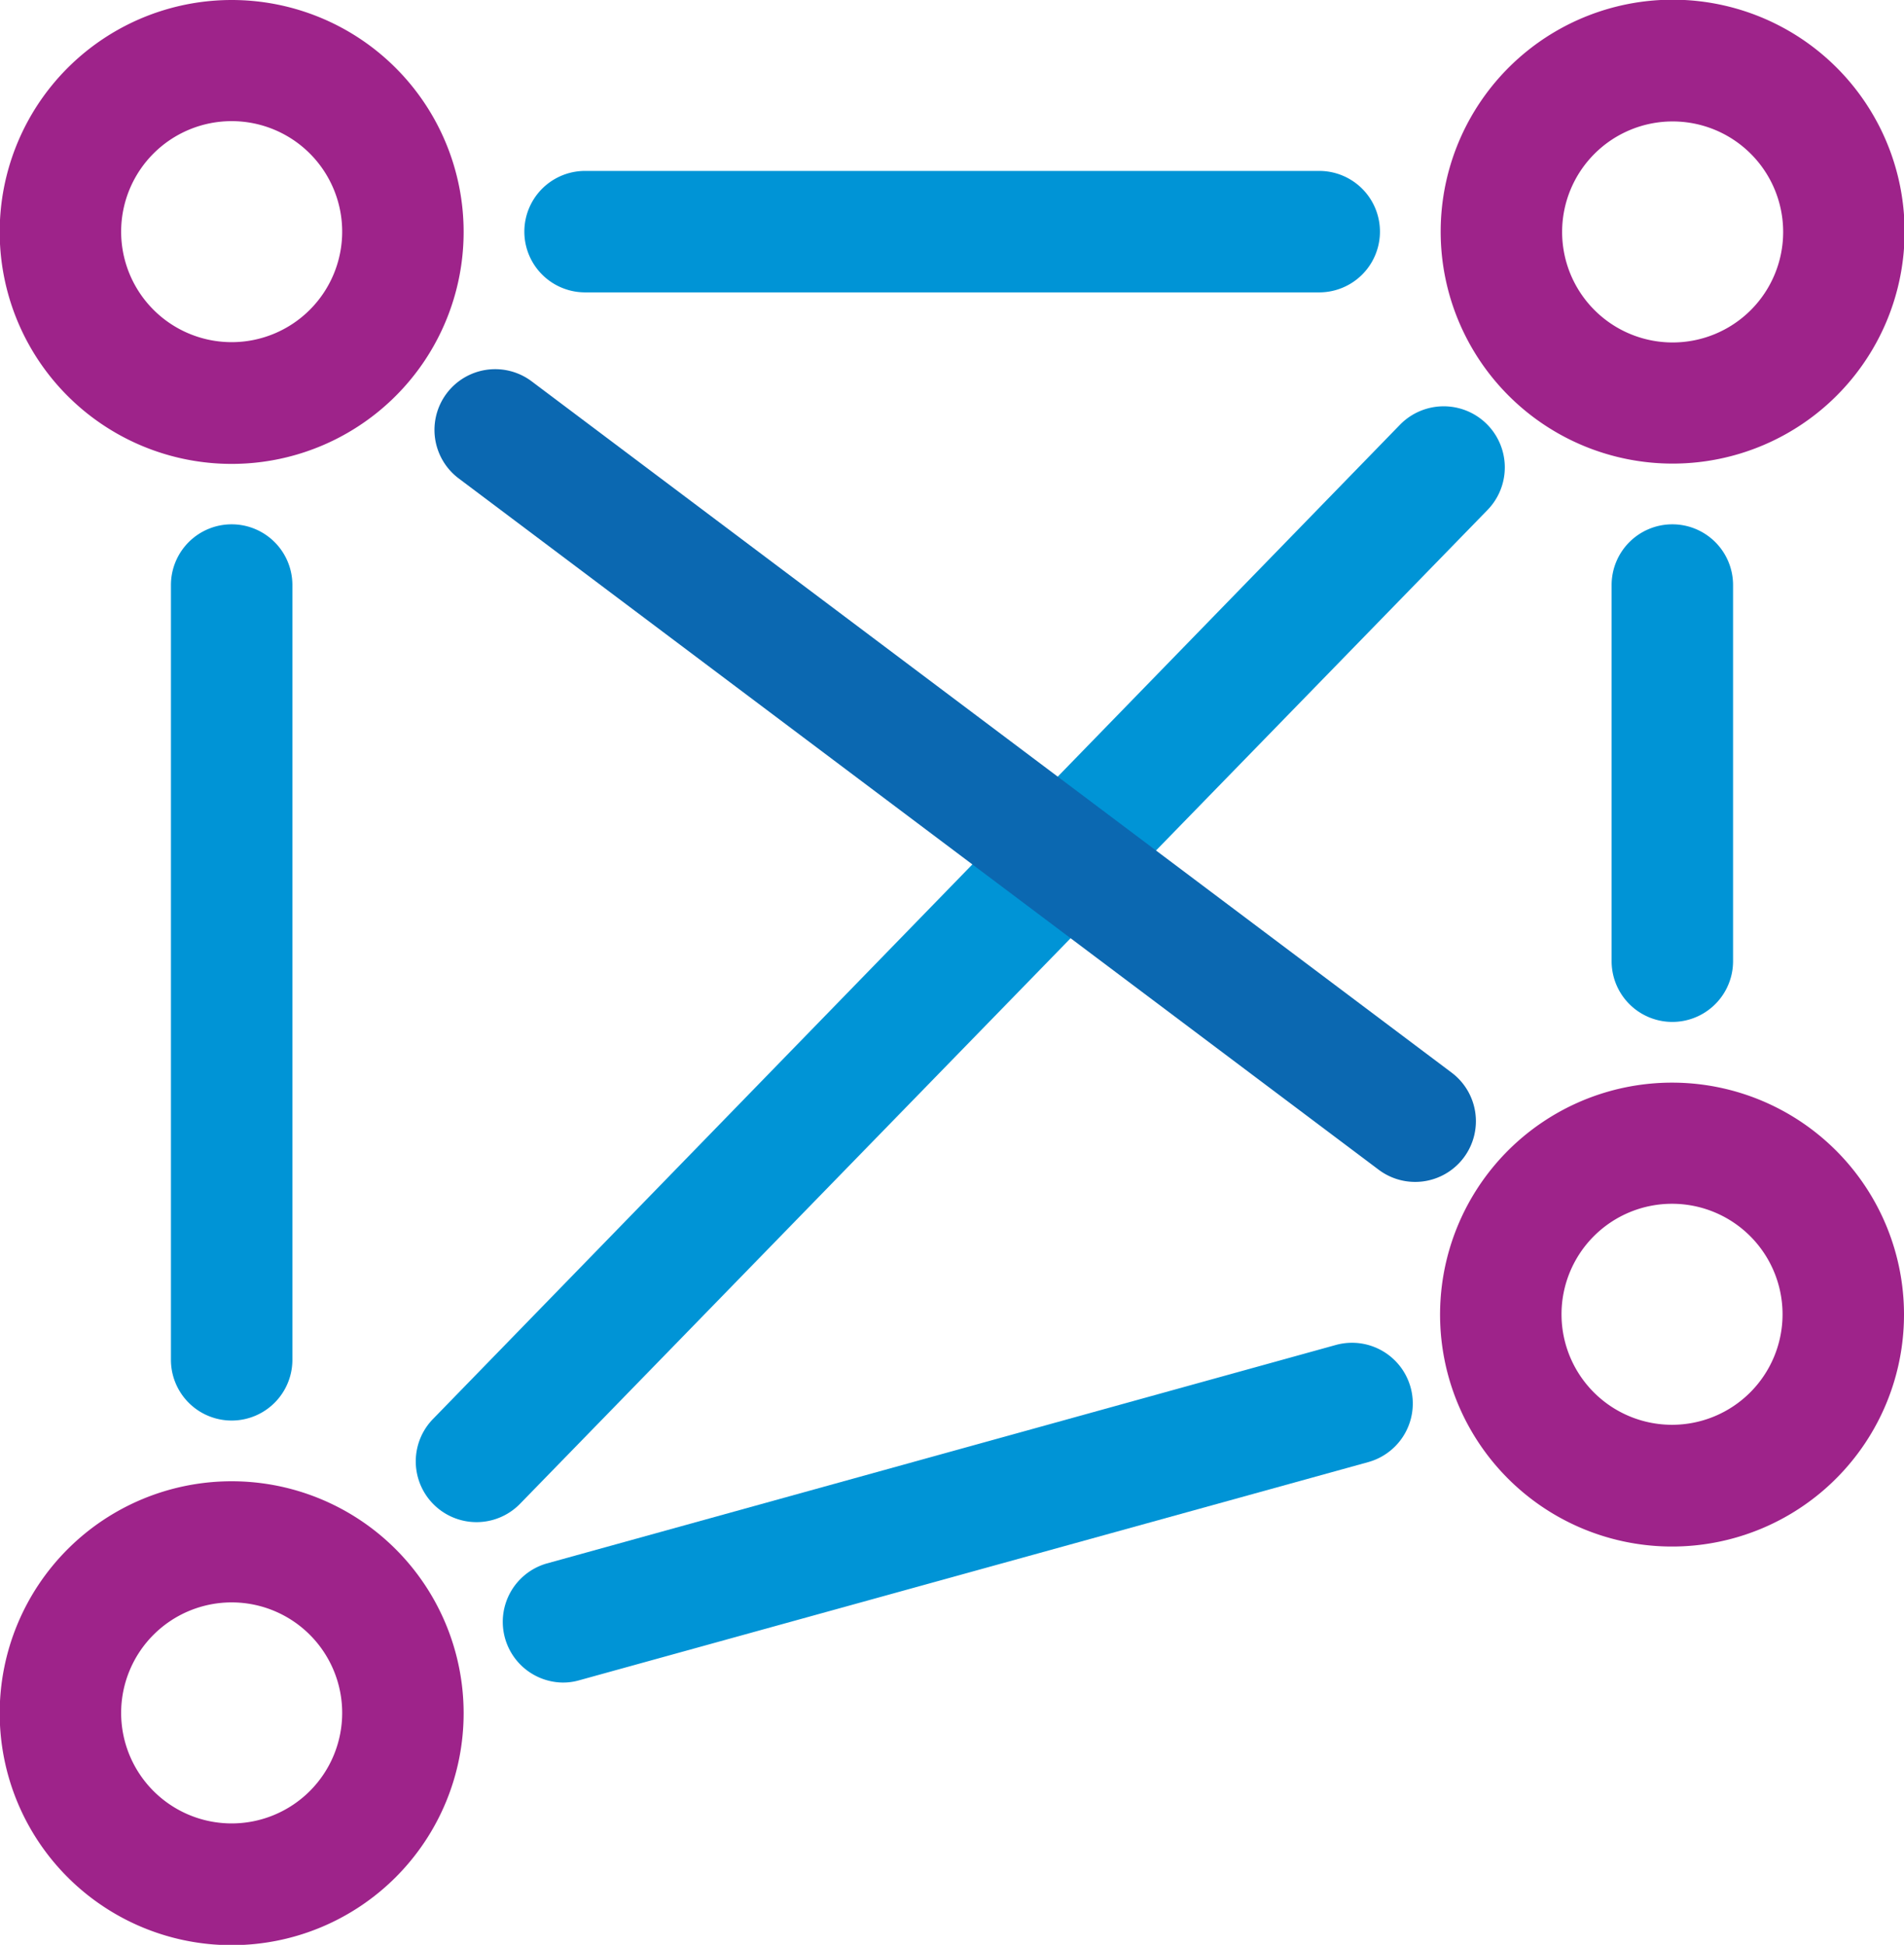
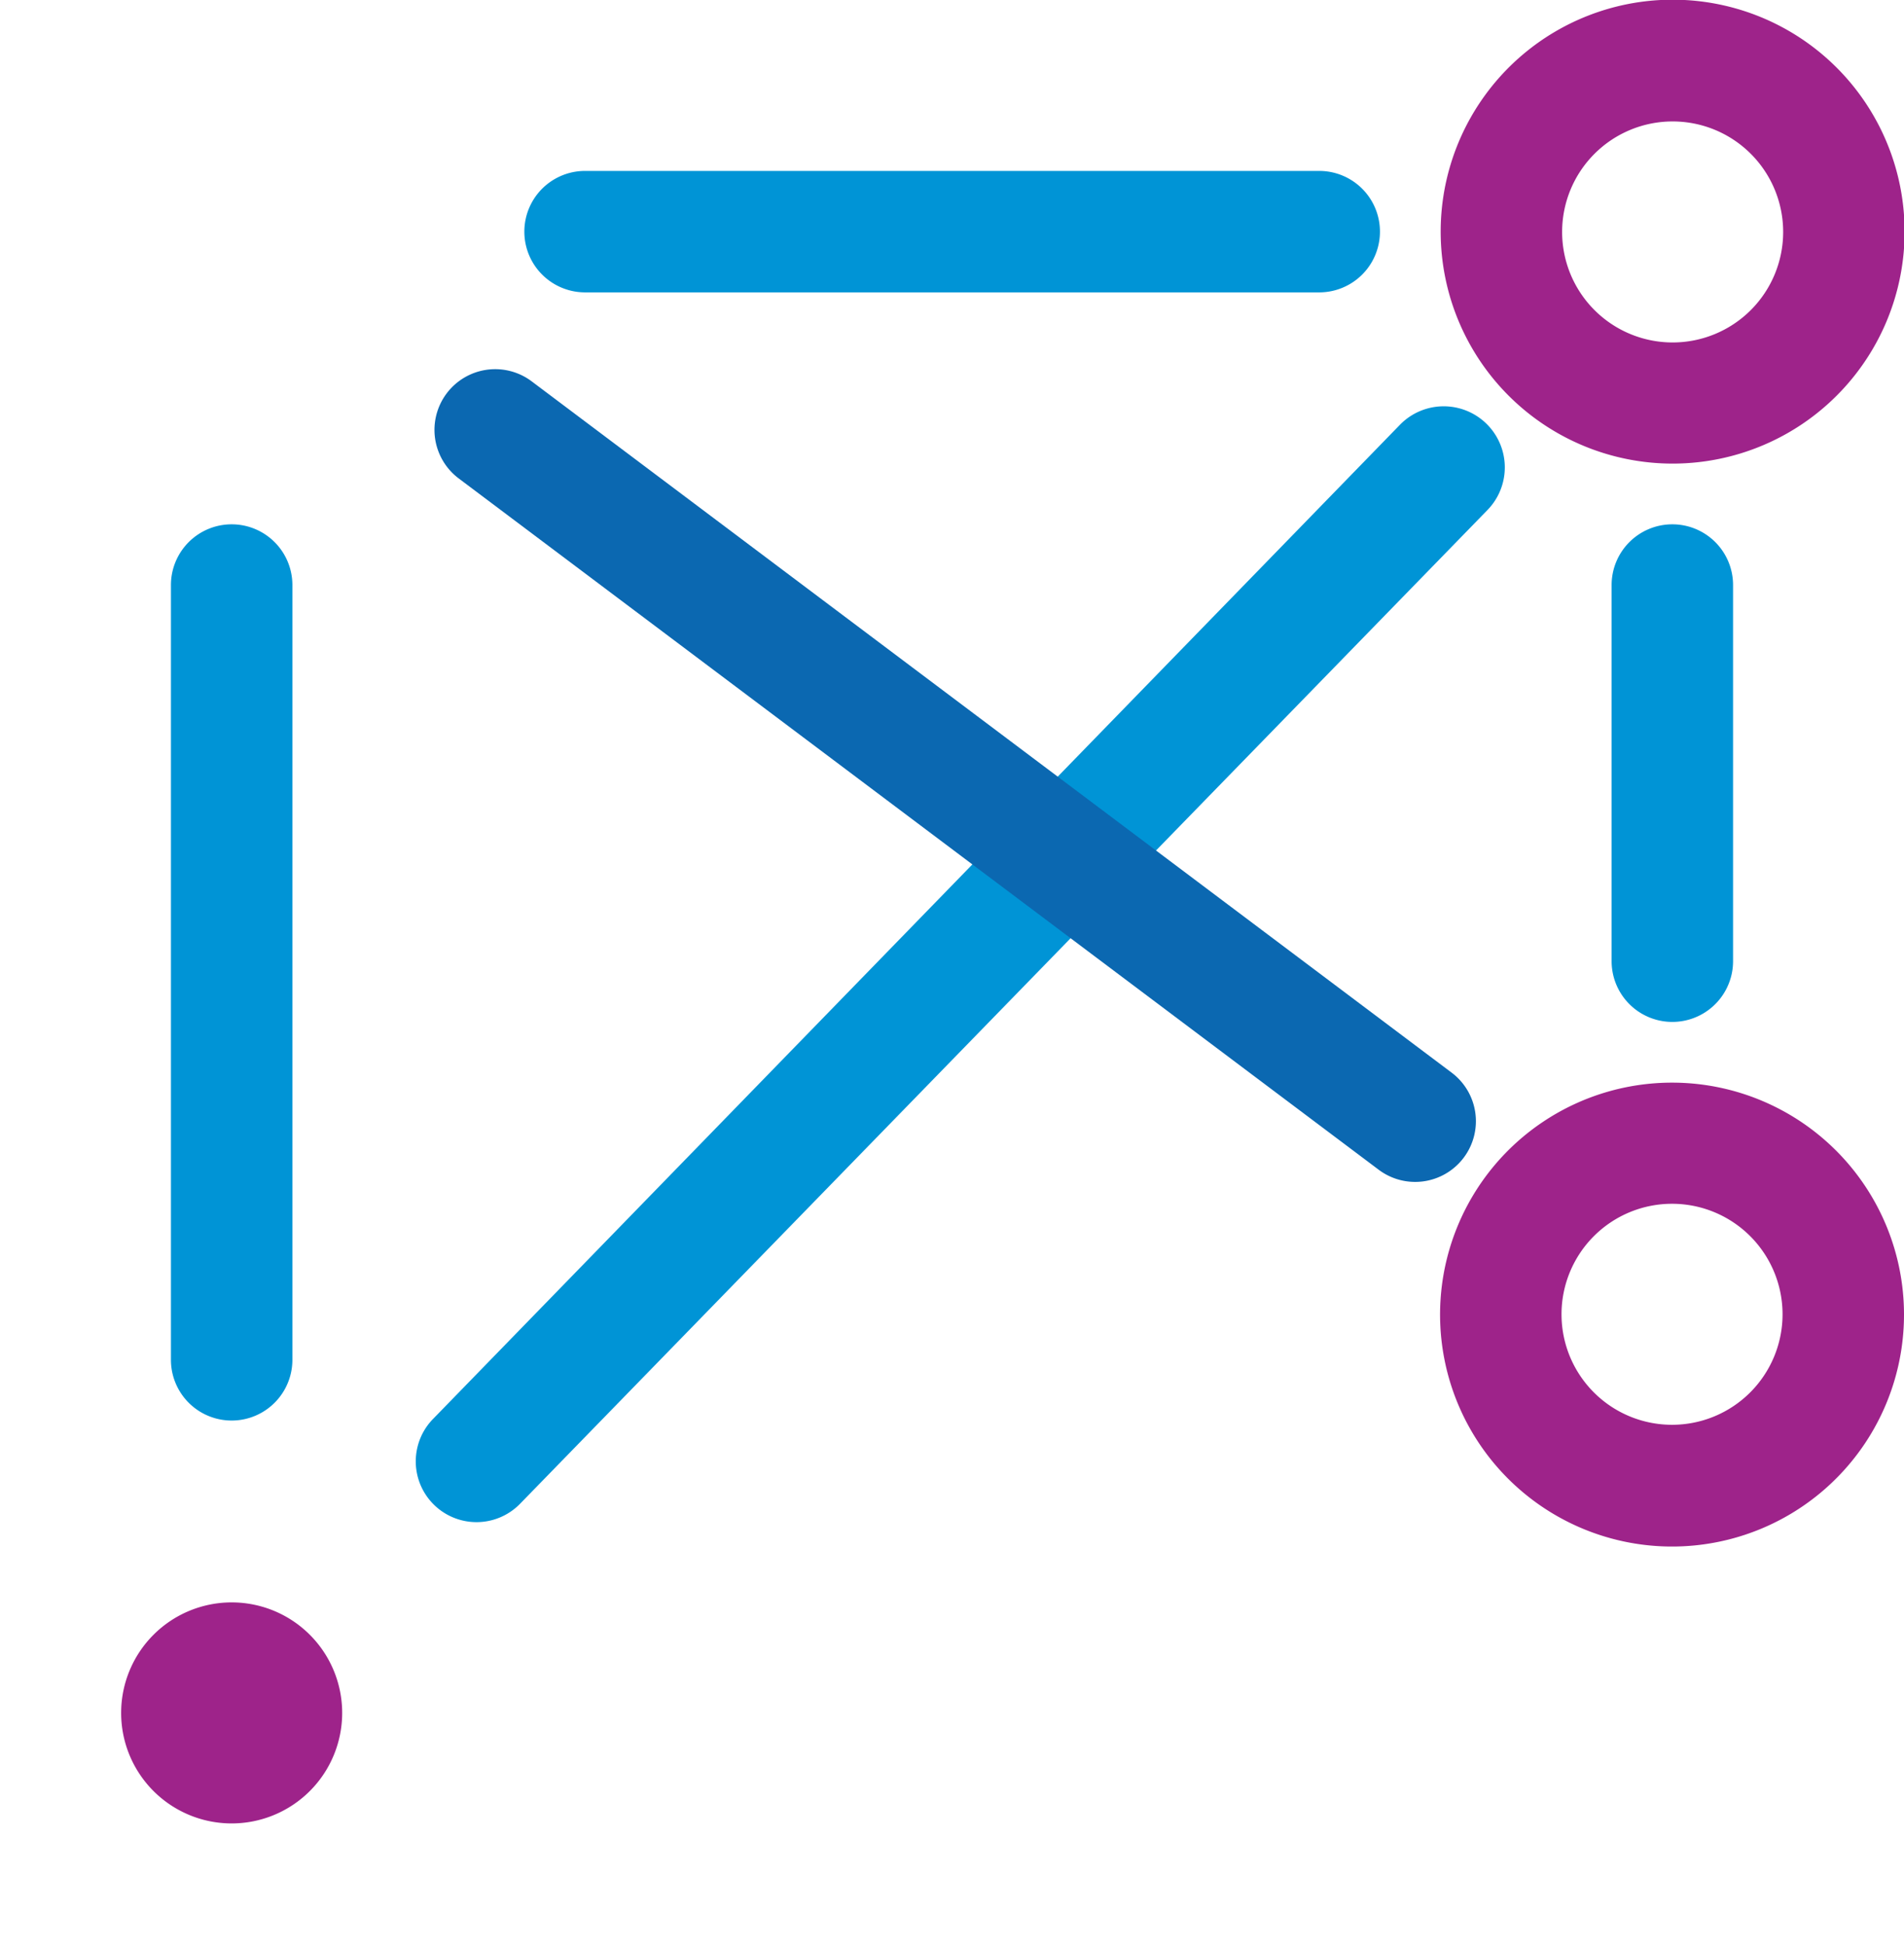
<svg xmlns="http://www.w3.org/2000/svg" width="62.71" height="64.06" viewBox="0 0 62.71 64.06">
  <defs>
    <style>.cls-1{fill:#0094d6;}.cls-2{fill:#0b68b1;}.cls-3{fill:#9e238a;}</style>
  </defs>
  <title>All Environments</title>
  <g id="Layer_2" data-name="Layer 2">
    <g id="Layer_1-2" data-name="Layer 1">
      <path class="cls-1" d="M55.08,17.27a2,2,0,0,0-2,2V31.66a2,2,0,0,0,4,0V19.27A2,2,0,0,0,55.08,17.27Z" />
-       <path class="cls-1" d="M44,44.3,18,51.5a2,2,0,0,0,.53,3.92,1.93,1.93,0,0,0,.53-.07l26-7.19A2,2,0,0,0,44,44.3Z" />
      <path class="cls-1" d="M7.63,17.27a2,2,0,0,0-2,2V44.79a2,2,0,0,0,4,0V19.27A2,2,0,0,0,7.63,17.27Z" />
      <path class="cls-1" d="M19.27,9.63H43.45a2,2,0,0,0,0-4H19.27a2,2,0,1,0,0,4Z" />
      <path class="cls-1" d="M46.1,14,14.26,46.74a2,2,0,1,0,2.87,2.79L49,16.79A2,2,0,1,0,46.1,14Z" />
      <path class="cls-2" d="M46.61,38.93a2,2,0,0,1-1.2-.4L15.11,15.76a2,2,0,1,1,2.4-3.2l30.3,22.77a2,2,0,0,1,.4,2.8A2,2,0,0,1,46.61,38.93Z" />
      <path class="cls-3" d="M55.08,15.27a7.64,7.64,0,1,0-7.63-7.64A7.64,7.64,0,0,0,55.08,15.27ZM55.08,4a3.64,3.64,0,1,1-3.63,3.63A3.64,3.64,0,0,1,55.08,4Z" />
-       <path class="cls-3" d="M7.63,48.79a7.64,7.64,0,1,0,7.64,7.64A7.64,7.64,0,0,0,7.63,48.79Zm0,11.27a3.64,3.64,0,1,1,3.64-3.63A3.64,3.64,0,0,1,7.63,60.06Z" />
-       <path class="cls-3" d="M7.63,0a7.64,7.64,0,1,0,7.64,7.63A7.64,7.64,0,0,0,7.63,0Zm0,11.27a3.64,3.64,0,1,1,3.64-3.64A3.64,3.64,0,0,1,7.63,11.27Z" />
+       <path class="cls-3" d="M7.63,48.79A7.64,7.64,0,0,0,7.63,48.79Zm0,11.27a3.64,3.64,0,1,1,3.64-3.63A3.64,3.64,0,0,1,7.63,60.06Z" />
      <path class="cls-3" d="M55.08,35.66a7.64,7.64,0,1,0,7.63,7.64A7.64,7.64,0,0,0,55.08,35.66Zm0,11.27a3.64,3.64,0,1,1,3.63-3.63A3.64,3.64,0,0,1,55.08,46.93Z" />
    </g>
  </g>
</svg>